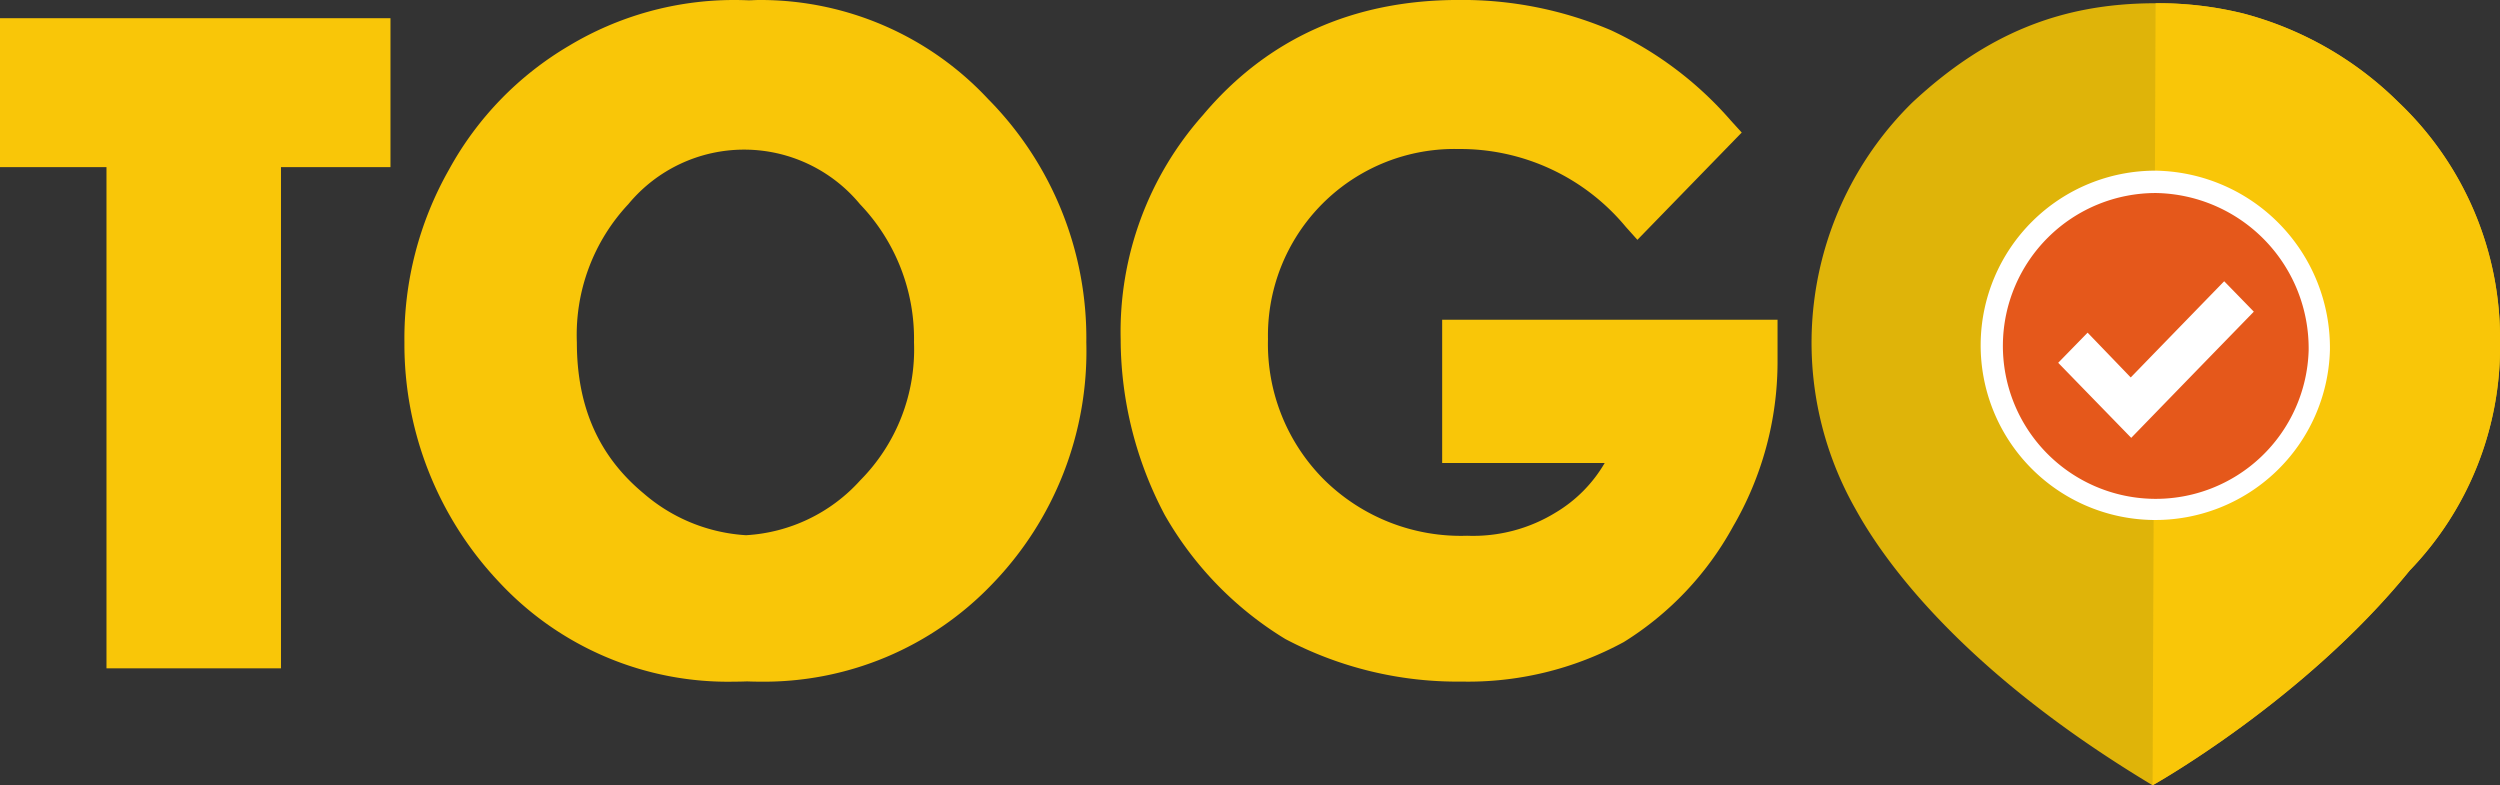
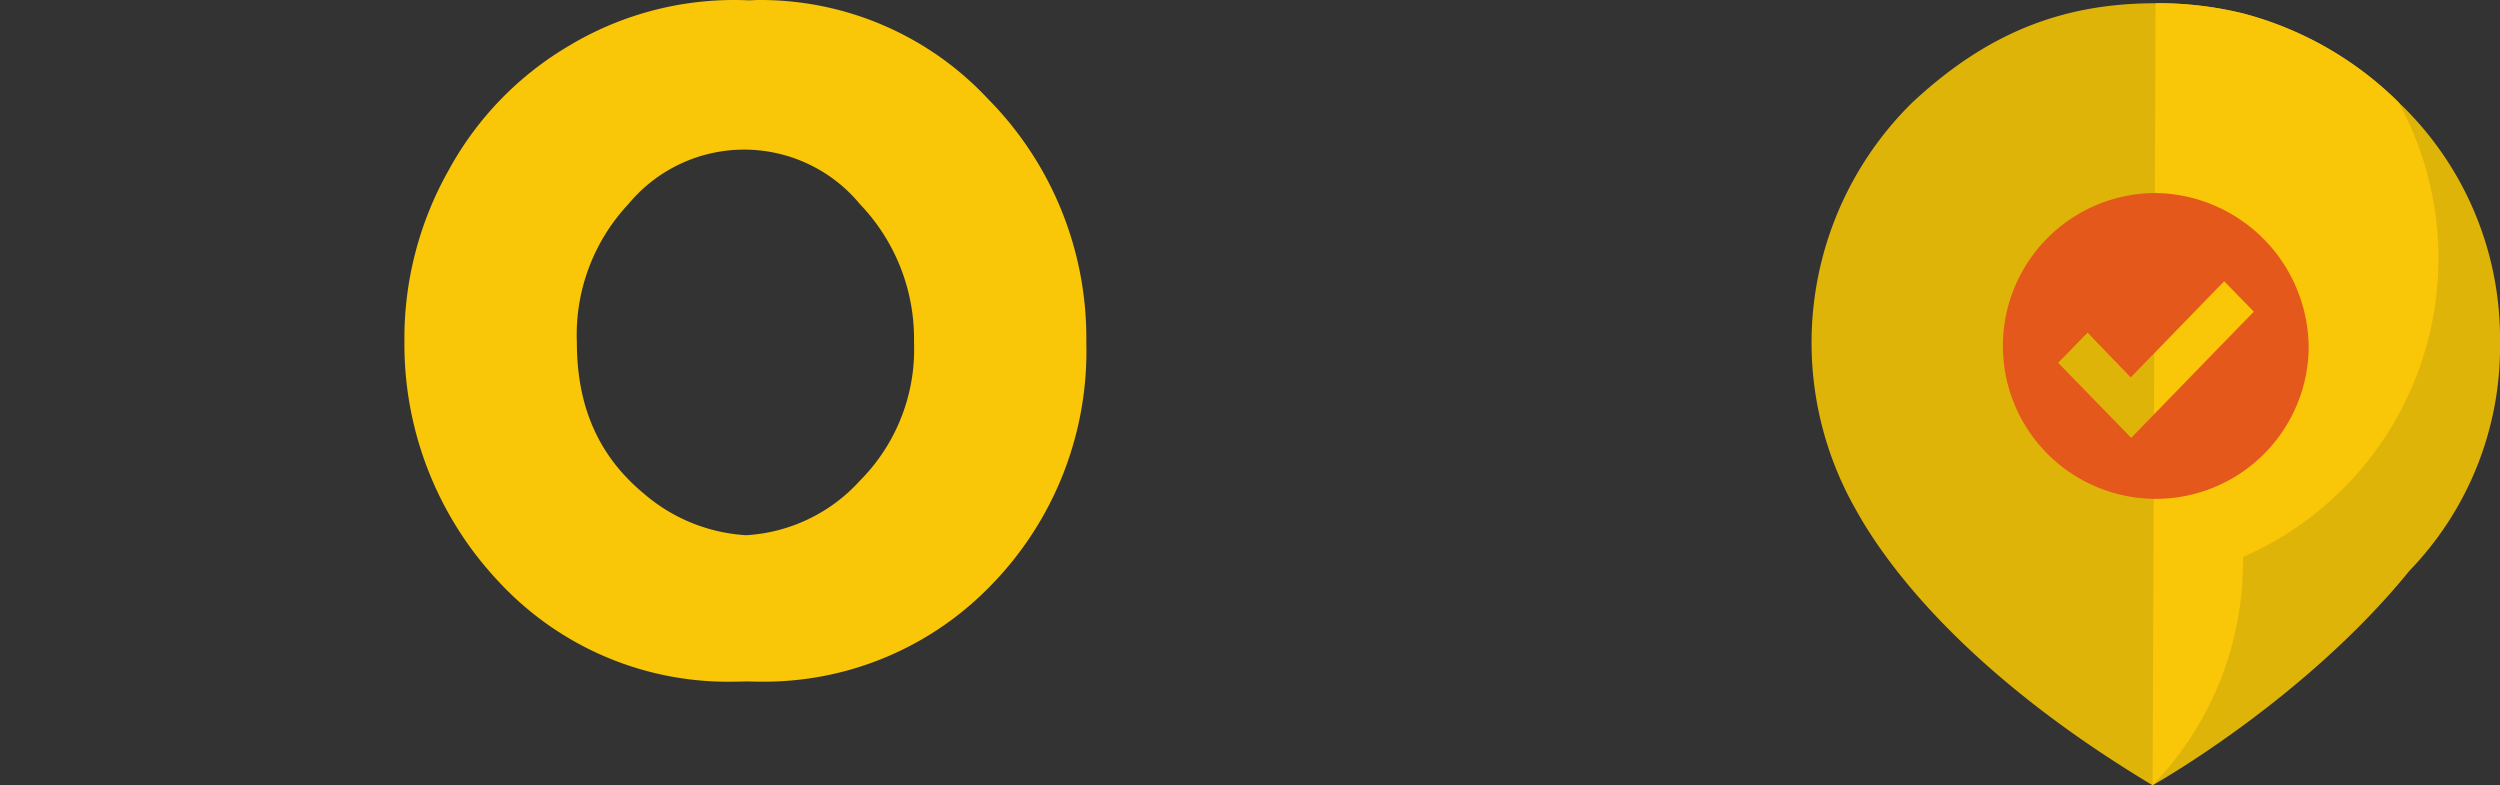
<svg xmlns="http://www.w3.org/2000/svg" width="179.728" height="56.451" viewBox="0 0 179.728 56.451">
  <rect x="0" y="0" width="179.728" height="56.451" fill="#333333" stroke="none" />
  <g id="logo-center" transform="translate(-216.136 -131.047)">
    <path id="Path_271" data-name="Path 271" d="M395.864,155.652A23.421,23.421,0,0,0,388.57,138.4a24.865,24.865,0,0,0-11.131-6.374,25.537,25.537,0,0,0-6.335-.745c-6.8,0-12.193,2.2-17.5,7.146a24.206,24.206,0,0,0-4.063,29.234c2.022,3.679,7.611,11.6,21.347,19.839,0,0,10.866-6.063,18.478-15.434a23.163,23.163,0,0,0,6.5-16.412" fill="#dfb409" />
-     <path id="Path_272" data-name="Path 272" d="M370.889,187.5s10.866-6.063,18.478-15.434a23.163,23.163,0,0,0,6.5-16.412A23.418,23.418,0,0,0,388.57,138.4a24.858,24.858,0,0,0-11.131-6.375,25.537,25.537,0,0,0-6.335-.745m0,0h-.12" fill="#f9c608" />
-     <path id="Path_273" data-name="Path 273" d="M244.208,132.356H216.136v10.708h7.655v36.028h12.546V143.064h7.871Z" fill="#f9c608" />
+     <path id="Path_272" data-name="Path 272" d="M370.889,187.5a23.163,23.163,0,0,0,6.5-16.412A23.418,23.418,0,0,0,388.57,138.4a24.858,24.858,0,0,0-11.131-6.375,25.537,25.537,0,0,0-6.335-.745m0,0h-.12" fill="#f9c608" />
    <path id="Path_274" data-name="Path 274" d="M287.226,138.224a22.374,22.374,0,0,0-16.514-7.177c-.187,0-.37.009-.554.018l-.188.005c-.34-.014-.679-.023-1.024-.023a23.037,23.037,0,0,0-11.9,3.289,23.308,23.308,0,0,0-8.636,8.913,24.6,24.6,0,0,0-3.2,12.412,24.875,24.875,0,0,0,6.777,17.2,22.46,22.46,0,0,0,16.961,7.191c.31,0,.615-.008.895-.018.287.01.576.018.871.018a22.7,22.7,0,0,0,16.727-6.988,24.067,24.067,0,0,0,6.792-17.4,24.435,24.435,0,0,0-7-17.437m-5.388,17.437a13.369,13.369,0,0,1-3.875,9.926,11.974,11.974,0,0,1-8.2,3.934,12.371,12.371,0,0,1-7.363-3.006c-3.227-2.677-4.8-6.227-4.8-10.854a13.74,13.74,0,0,1,3.706-9.945,10.8,10.8,0,0,1,16.647.006,13.985,13.985,0,0,1,3.885,9.939" fill="#f9c608" />
-     <path id="Path_275" data-name="Path 275" d="M319.815,154.033v10.3H331.5a10.005,10.005,0,0,1-3.435,3.507l-.06.036a11.333,11.333,0,0,1-6.393,1.687,14,14,0,0,1-10.24-3.986,13.775,13.775,0,0,1-4.079-10.14,13.407,13.407,0,0,1,13.7-13.677,15.461,15.461,0,0,1,12.026,5.6l.832.928,7.5-7.713-.777-.854a25.9,25.9,0,0,0-8.643-6.508,27.29,27.29,0,0,0-10.934-2.168c-7.575,0-13.766,2.79-18.371,8.266a23.446,23.446,0,0,0-5.924,16.122,27.084,27.084,0,0,0,3.171,12.638,24.861,24.861,0,0,0,8.653,8.907l.057.031a26.5,26.5,0,0,0,12.632,3.038A23.431,23.431,0,0,0,332.88,177.2a22.494,22.494,0,0,0,7.846-8.3,23.52,23.52,0,0,0,3.2-11.807v-3.062Z" fill="#f9c608" />
-     <path id="Path_276" data-name="Path 276" d="M383.637,156.227a12.557,12.557,0,1,1-12.55-12.911,12.735,12.735,0,0,1,12.55,12.911" fill="#fff" />
    <path id="Path_277" data-name="Path 277" d="M382.107,156.248a10.993,10.993,0,1,1-10.949-11.324,11.168,11.168,0,0,1,10.949,11.324m-12.757,6.279c2.936-3.025,5.9-6.078,8.816-9.073-.675-.695-1.388-1.428-2.131-2.188q-3.288,3.382-6.718,6.916c-1.065-1.108-2.118-2.2-3.1-3.22-.73.747-1.443,1.479-2.115,2.166,1.741,1.792,3.521,3.62,5.253,5.4" fill="#e5581b" />
  </g>
</svg>